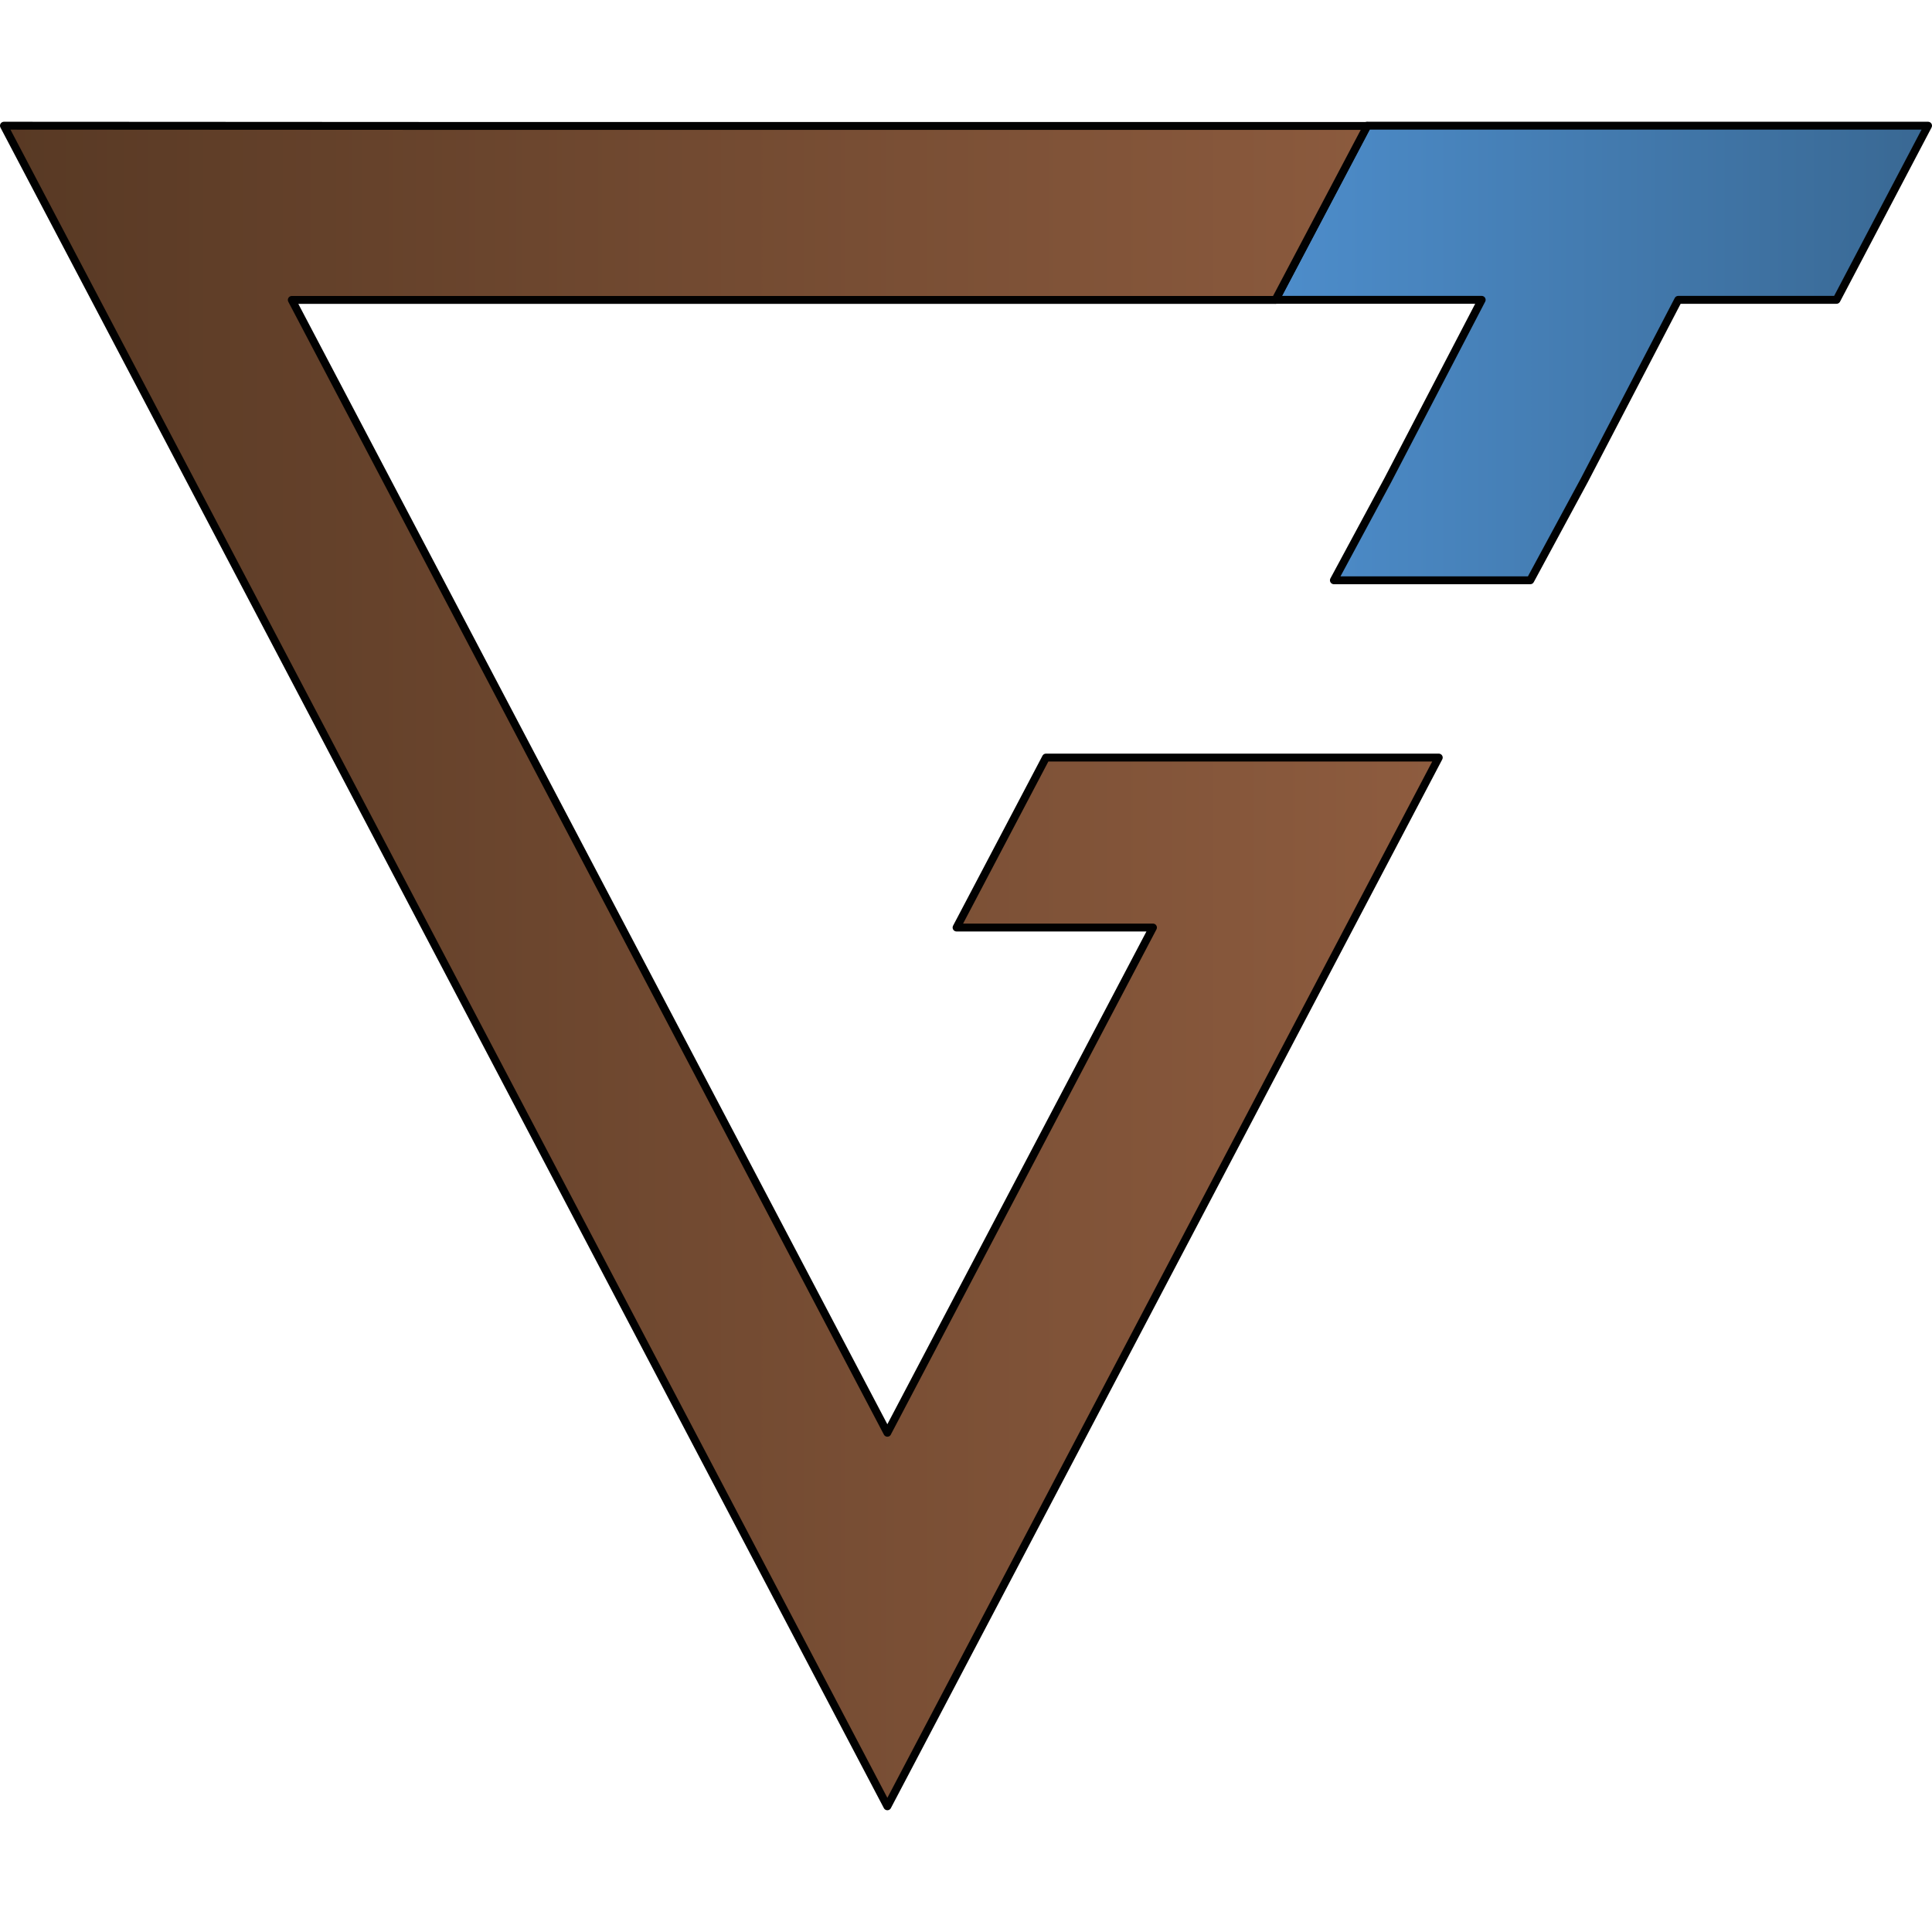
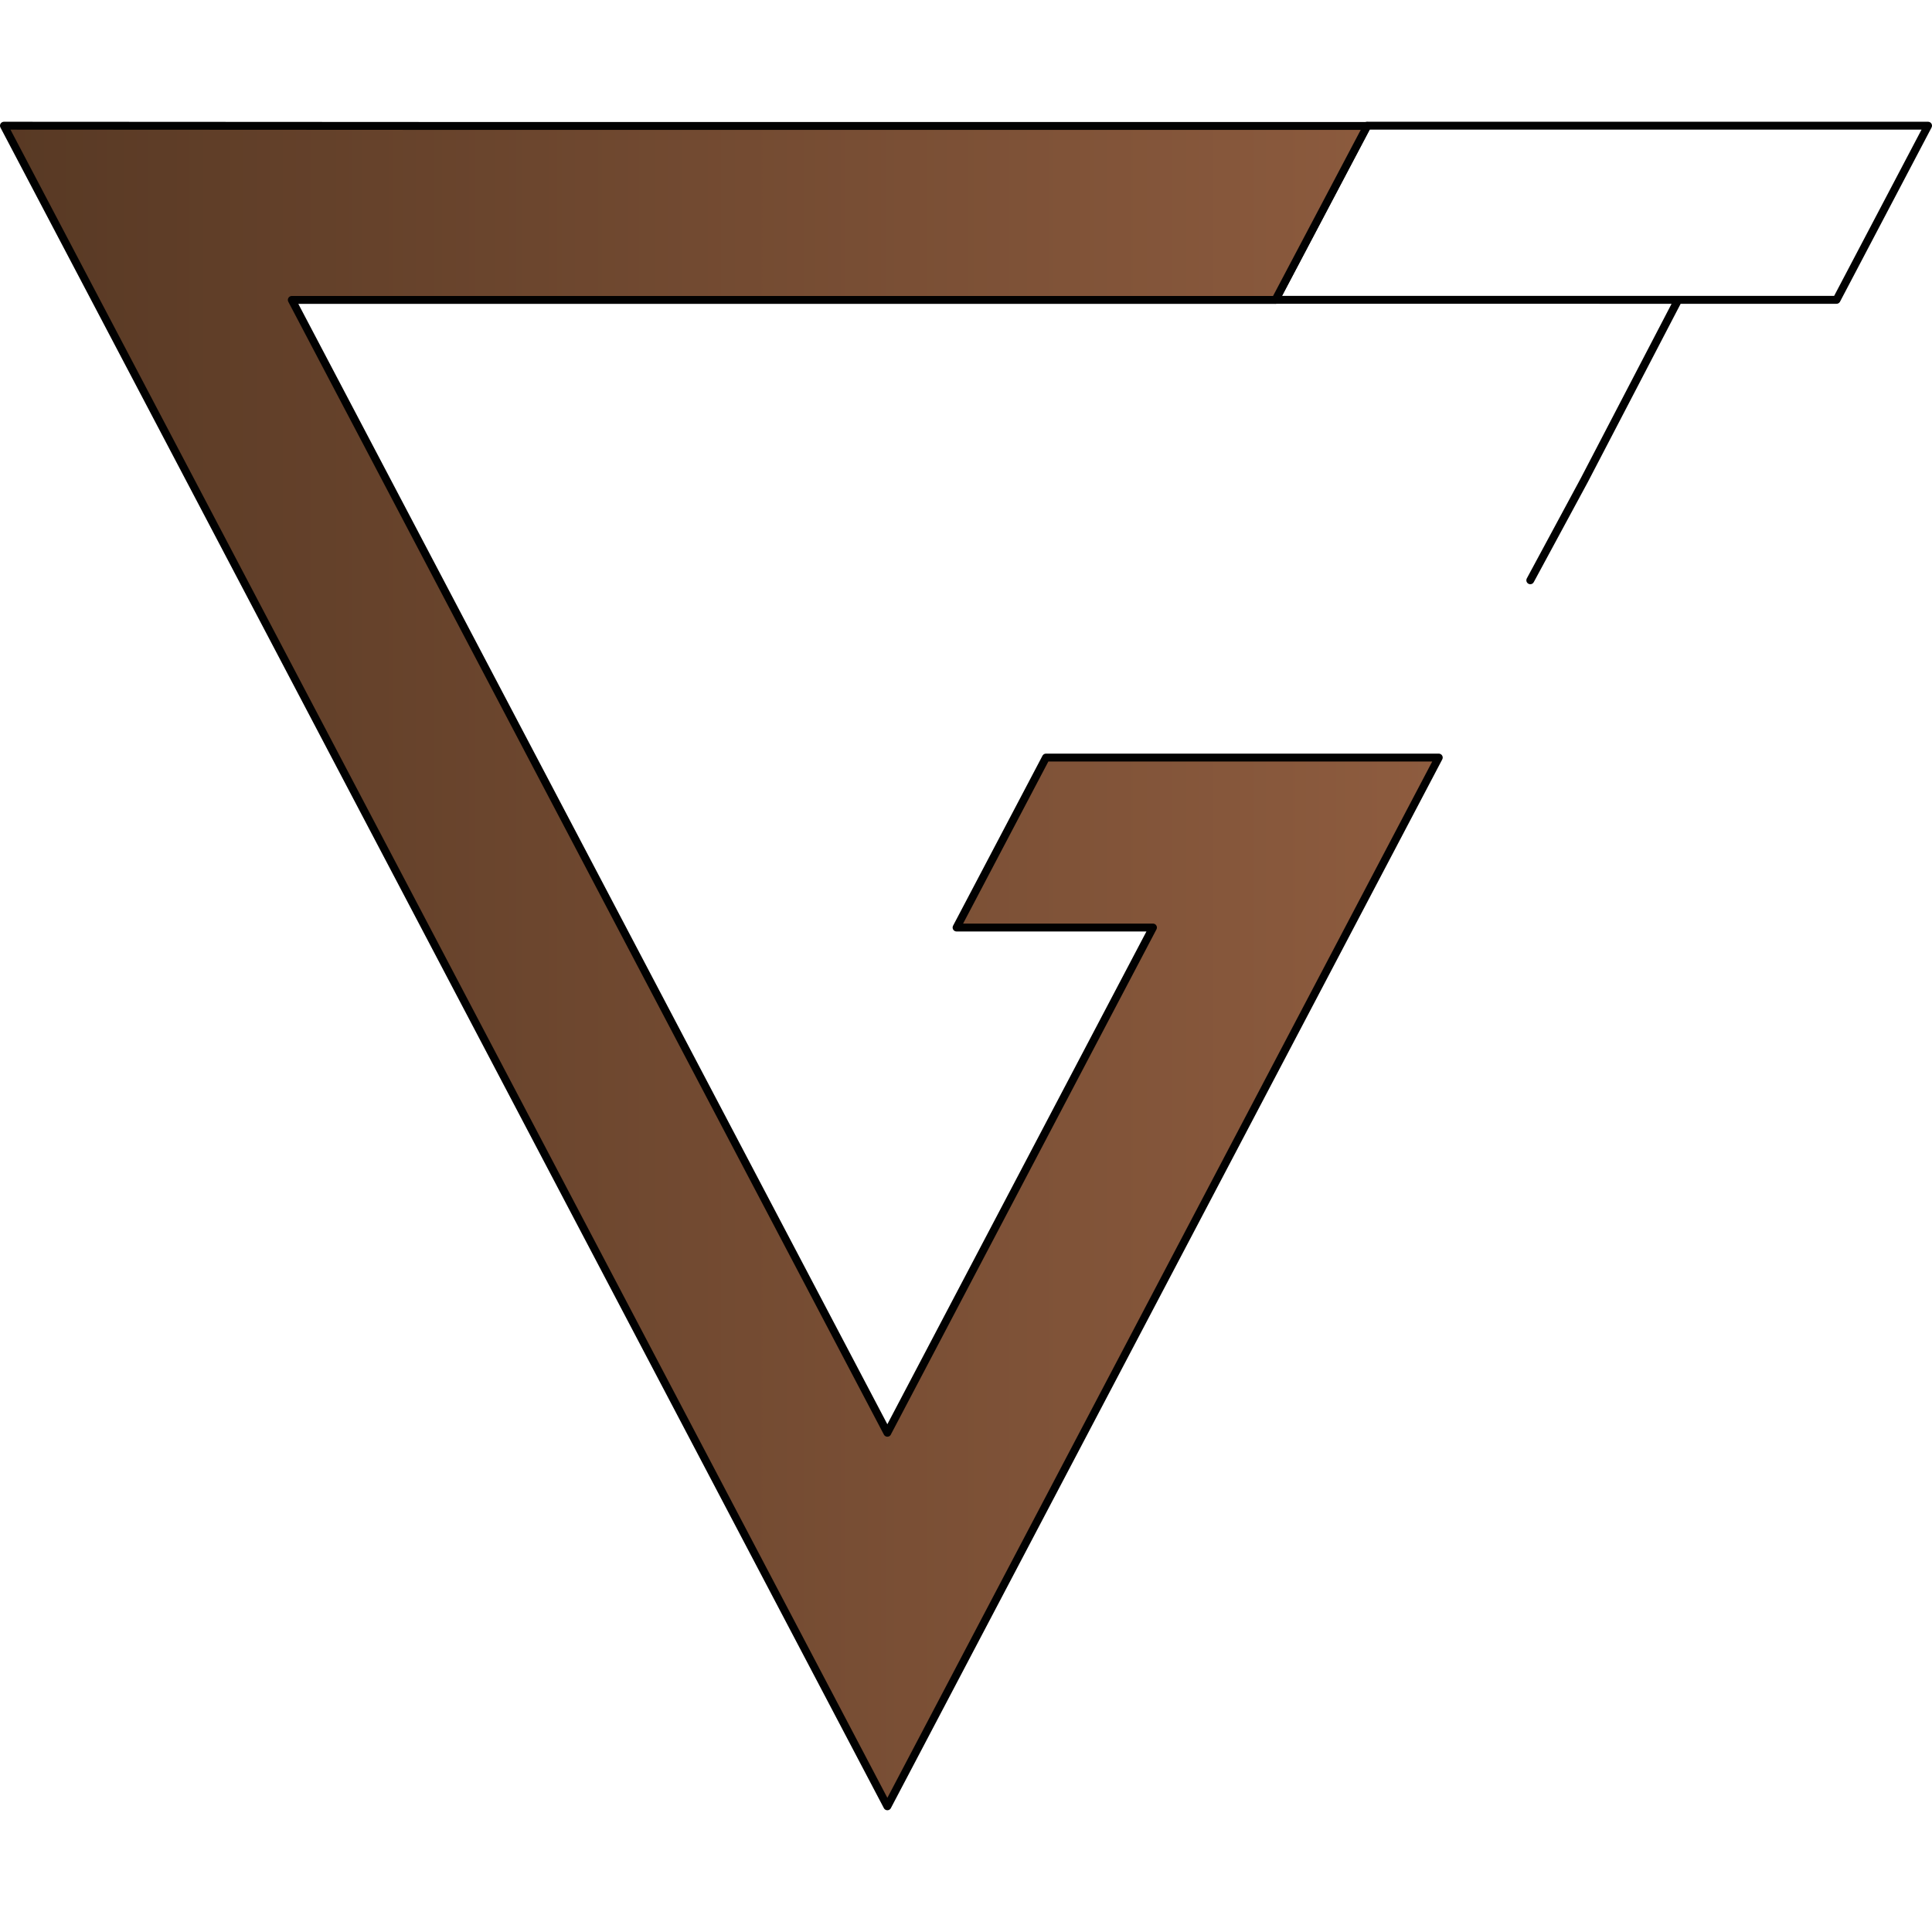
<svg xmlns="http://www.w3.org/2000/svg" id="Ebene_1" data-name="Ebene 1" viewBox="0 0 244.85 213.99" width="50" height="50">
  <defs>
    <style>
      .cls-1 {
        fill: url(#Unbenannter_Verlauf_70);
      }

      .cls-1, .cls-2 {
        stroke-width: 0px;
      }

      .cls-2 {
        fill: url(#Unbenannter_Verlauf_85);
      }

      .cls-3 {
        fill: none;
        stroke: #010101;
        stroke-linecap: round;
        stroke-linejoin: round;
      }
    </style>
    <linearGradient id="Unbenannter_Verlauf_85" data-name="Unbenannter Verlauf 85" x1="161.66" y1="29.31" x2="244.35" y2="29.31" gradientUnits="userSpaceOnUse">
      <stop offset="0" stop-color="#4d8dcb" />
      <stop offset="1" stop-color="#396893" />
    </linearGradient>
    <linearGradient id="Unbenannter_Verlauf_70" data-name="Unbenannter Verlauf 70" x1=".5" y1="106.99" x2="182.34" y2="106.99" gradientUnits="userSpaceOnUse">
      <stop offset="0" stop-color="#583924" />
      <stop offset="1" stop-color="#8e5c3f" />
    </linearGradient>
  </defs>
  <g>
    <g id="GT_Logo_0_Layer0_0_FILL" data-name="GT Logo 0 Layer0 0 FILL">
-       <path class="cls-2" d="M232.74,22.57L244.35.5h-71.09l-11.6,22.07h26.12l-11.9,22.86-6.83,12.68h24.89l6.85-12.68,11.9-22.86h20.06Z" />
-     </g>
-     <path id="GT_Logo_0_Layer0_0_1_STROKES" data-name="GT Logo 0 Layer0 0 1 STROKES" class="cls-3" d="M187.77,22.57h-26.12L173.26.5h71.09l-11.6,22.07h-20.06l-11.9,22.86-6.85,12.68h-24.89l6.83-12.68,11.9-22.86Z" />
+       </g>
+     <path id="GT_Logo_0_Layer0_0_1_STROKES" data-name="GT Logo 0 Layer0 0 1 STROKES" class="cls-3" d="M187.77,22.57h-26.12L173.26.5h71.09l-11.6,22.07h-20.06l-11.9,22.86-6.85,12.68l6.83-12.68,11.9-22.86Z" />
  </g>
  <g>
    <g id="GT_Logo_0_Layer0_1_FILL" data-name="GT Logo 0 Layer0 1 FILL">
      <path class="cls-1" d="M161.64,22.57L173.28.52H56.4L.5.5l15.87,30.18,96.09,182.81,69.88-132.91h-49.78l-11.33,21.54h24.89l-33.66,64.02L36.98,22.57h124.66Z" />
    </g>
    <path id="GT_Logo_0_Layer0_1_1_STROKES" data-name="GT Logo 0 Layer0 1 1 STROKES" class="cls-3" d="M112.46,166.14l33.66-64.02h-24.89l11.33-21.54h49.78l-69.88,132.91L16.37,30.68.5.5l55.9.03h116.88s-11.64,22.05-11.64,22.05H36.98l75.48,143.57Z" />
  </g>
</svg>